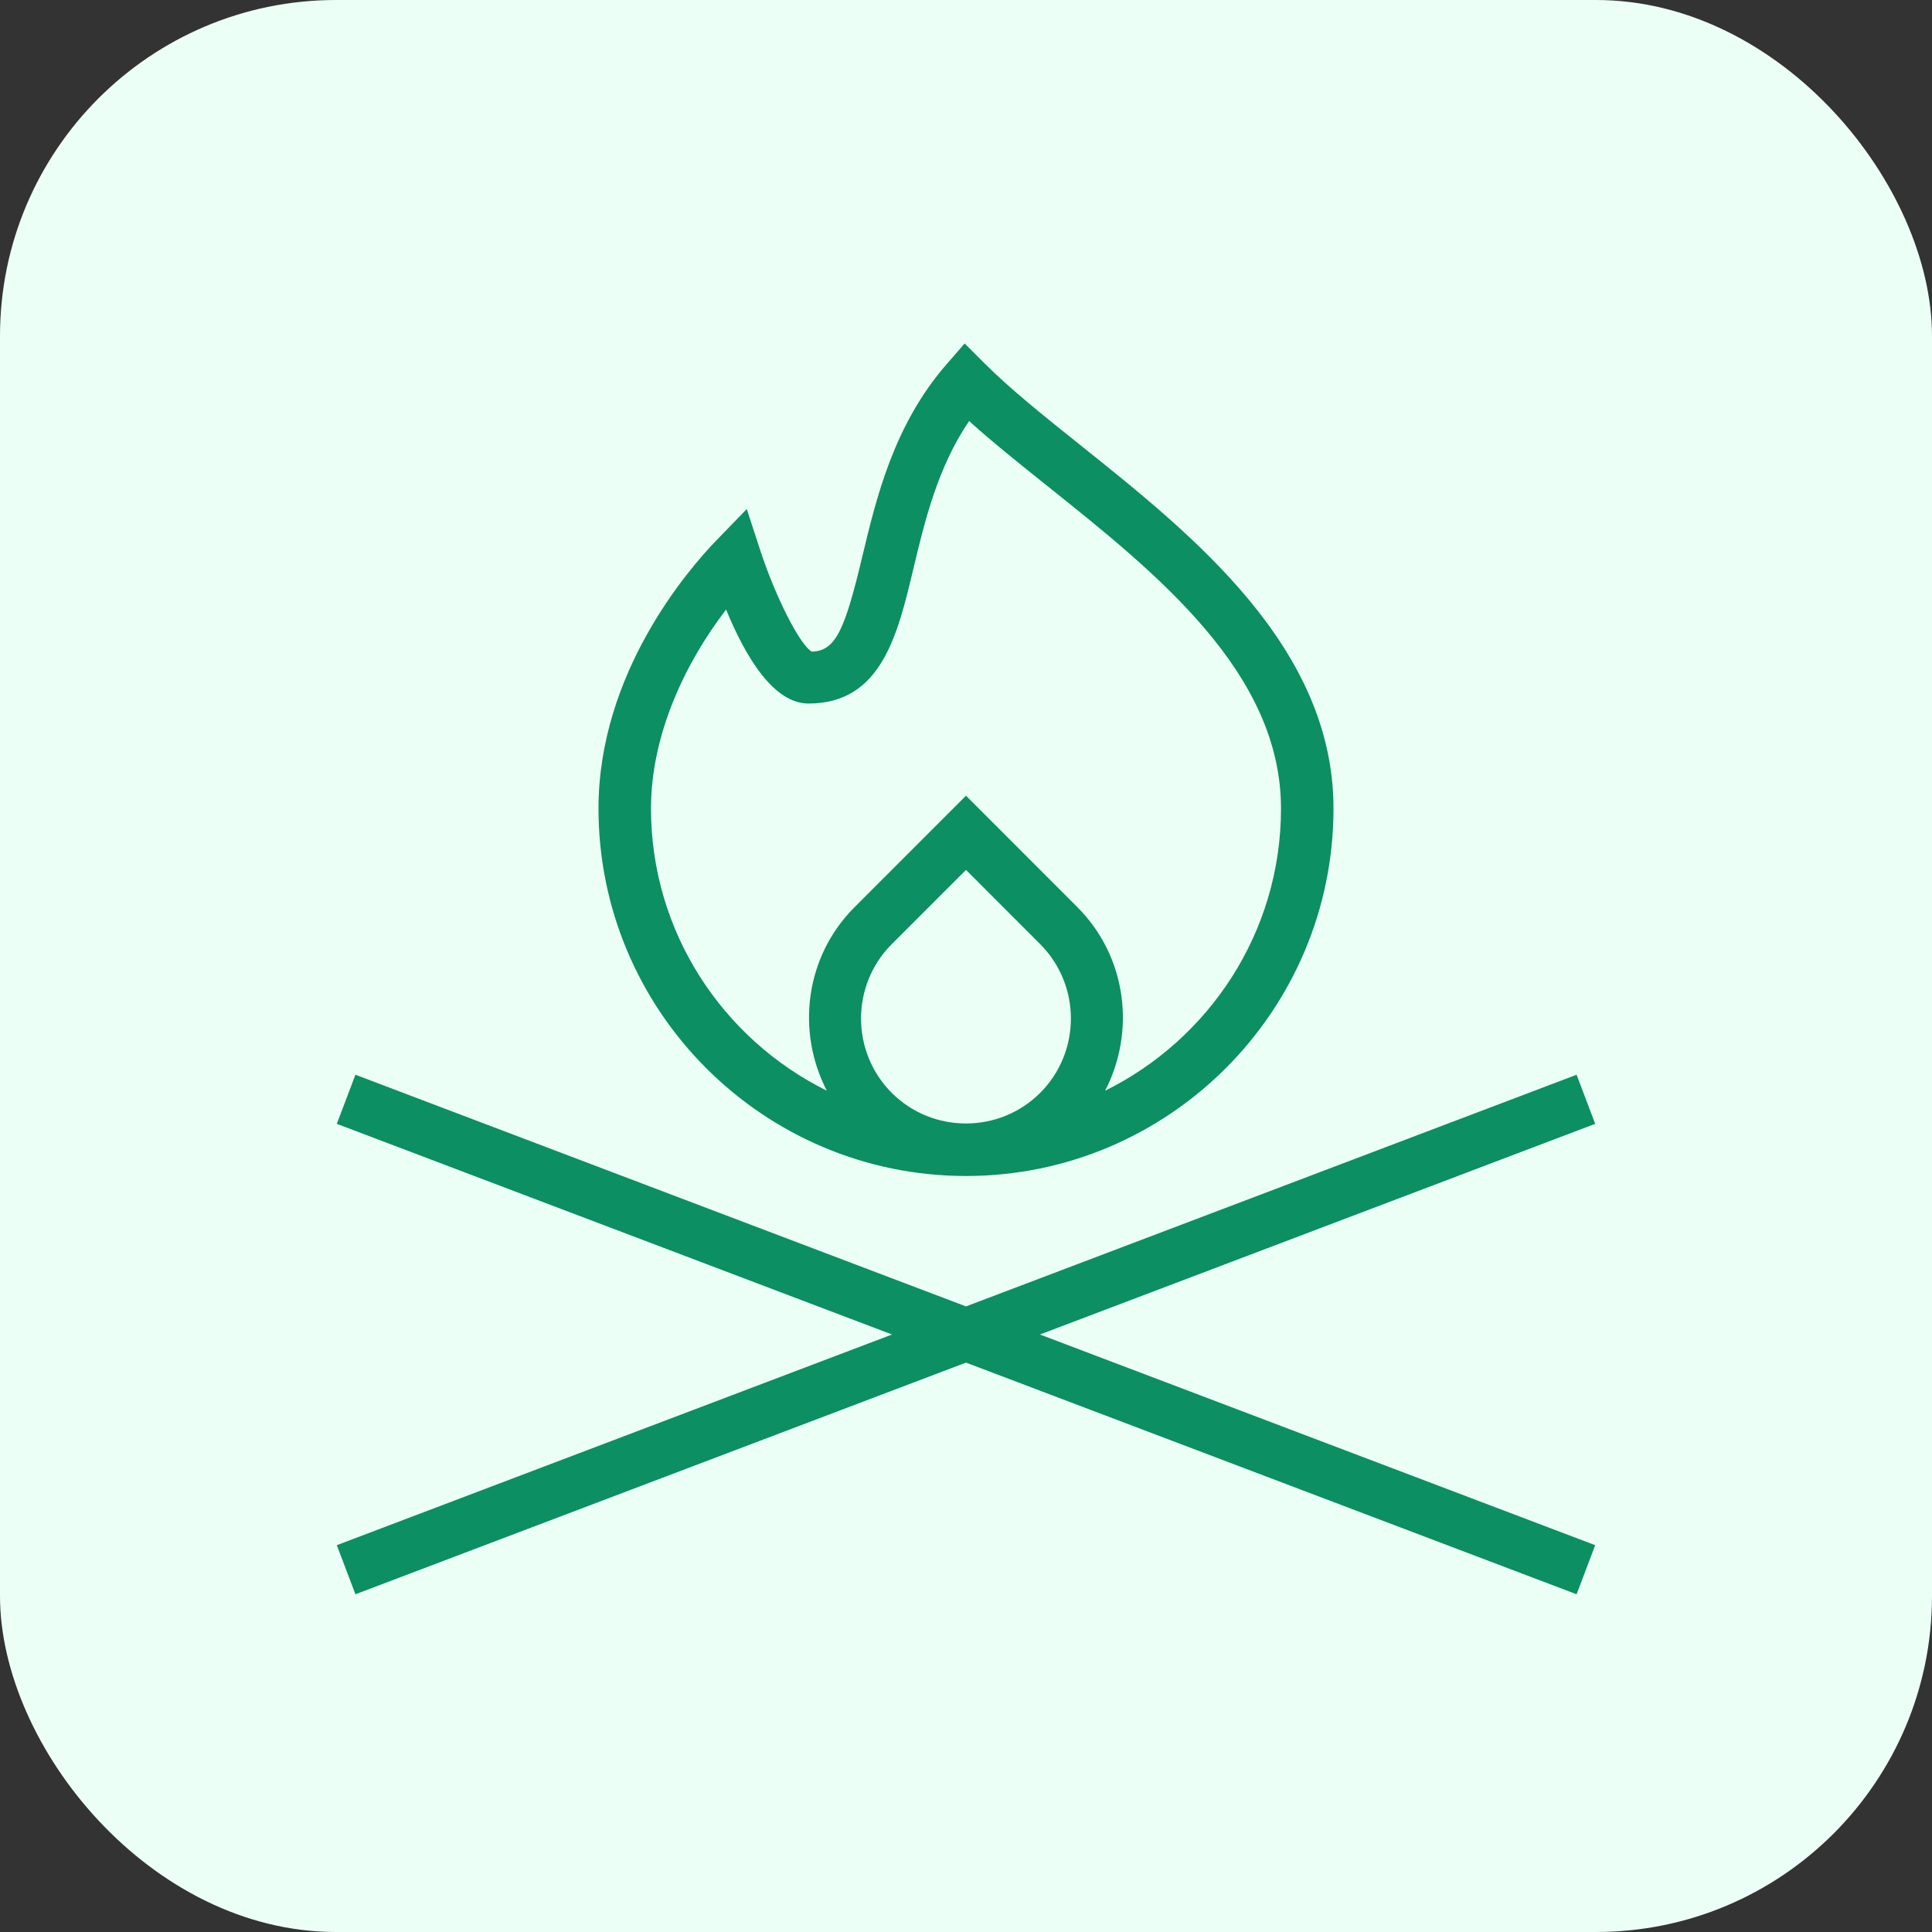
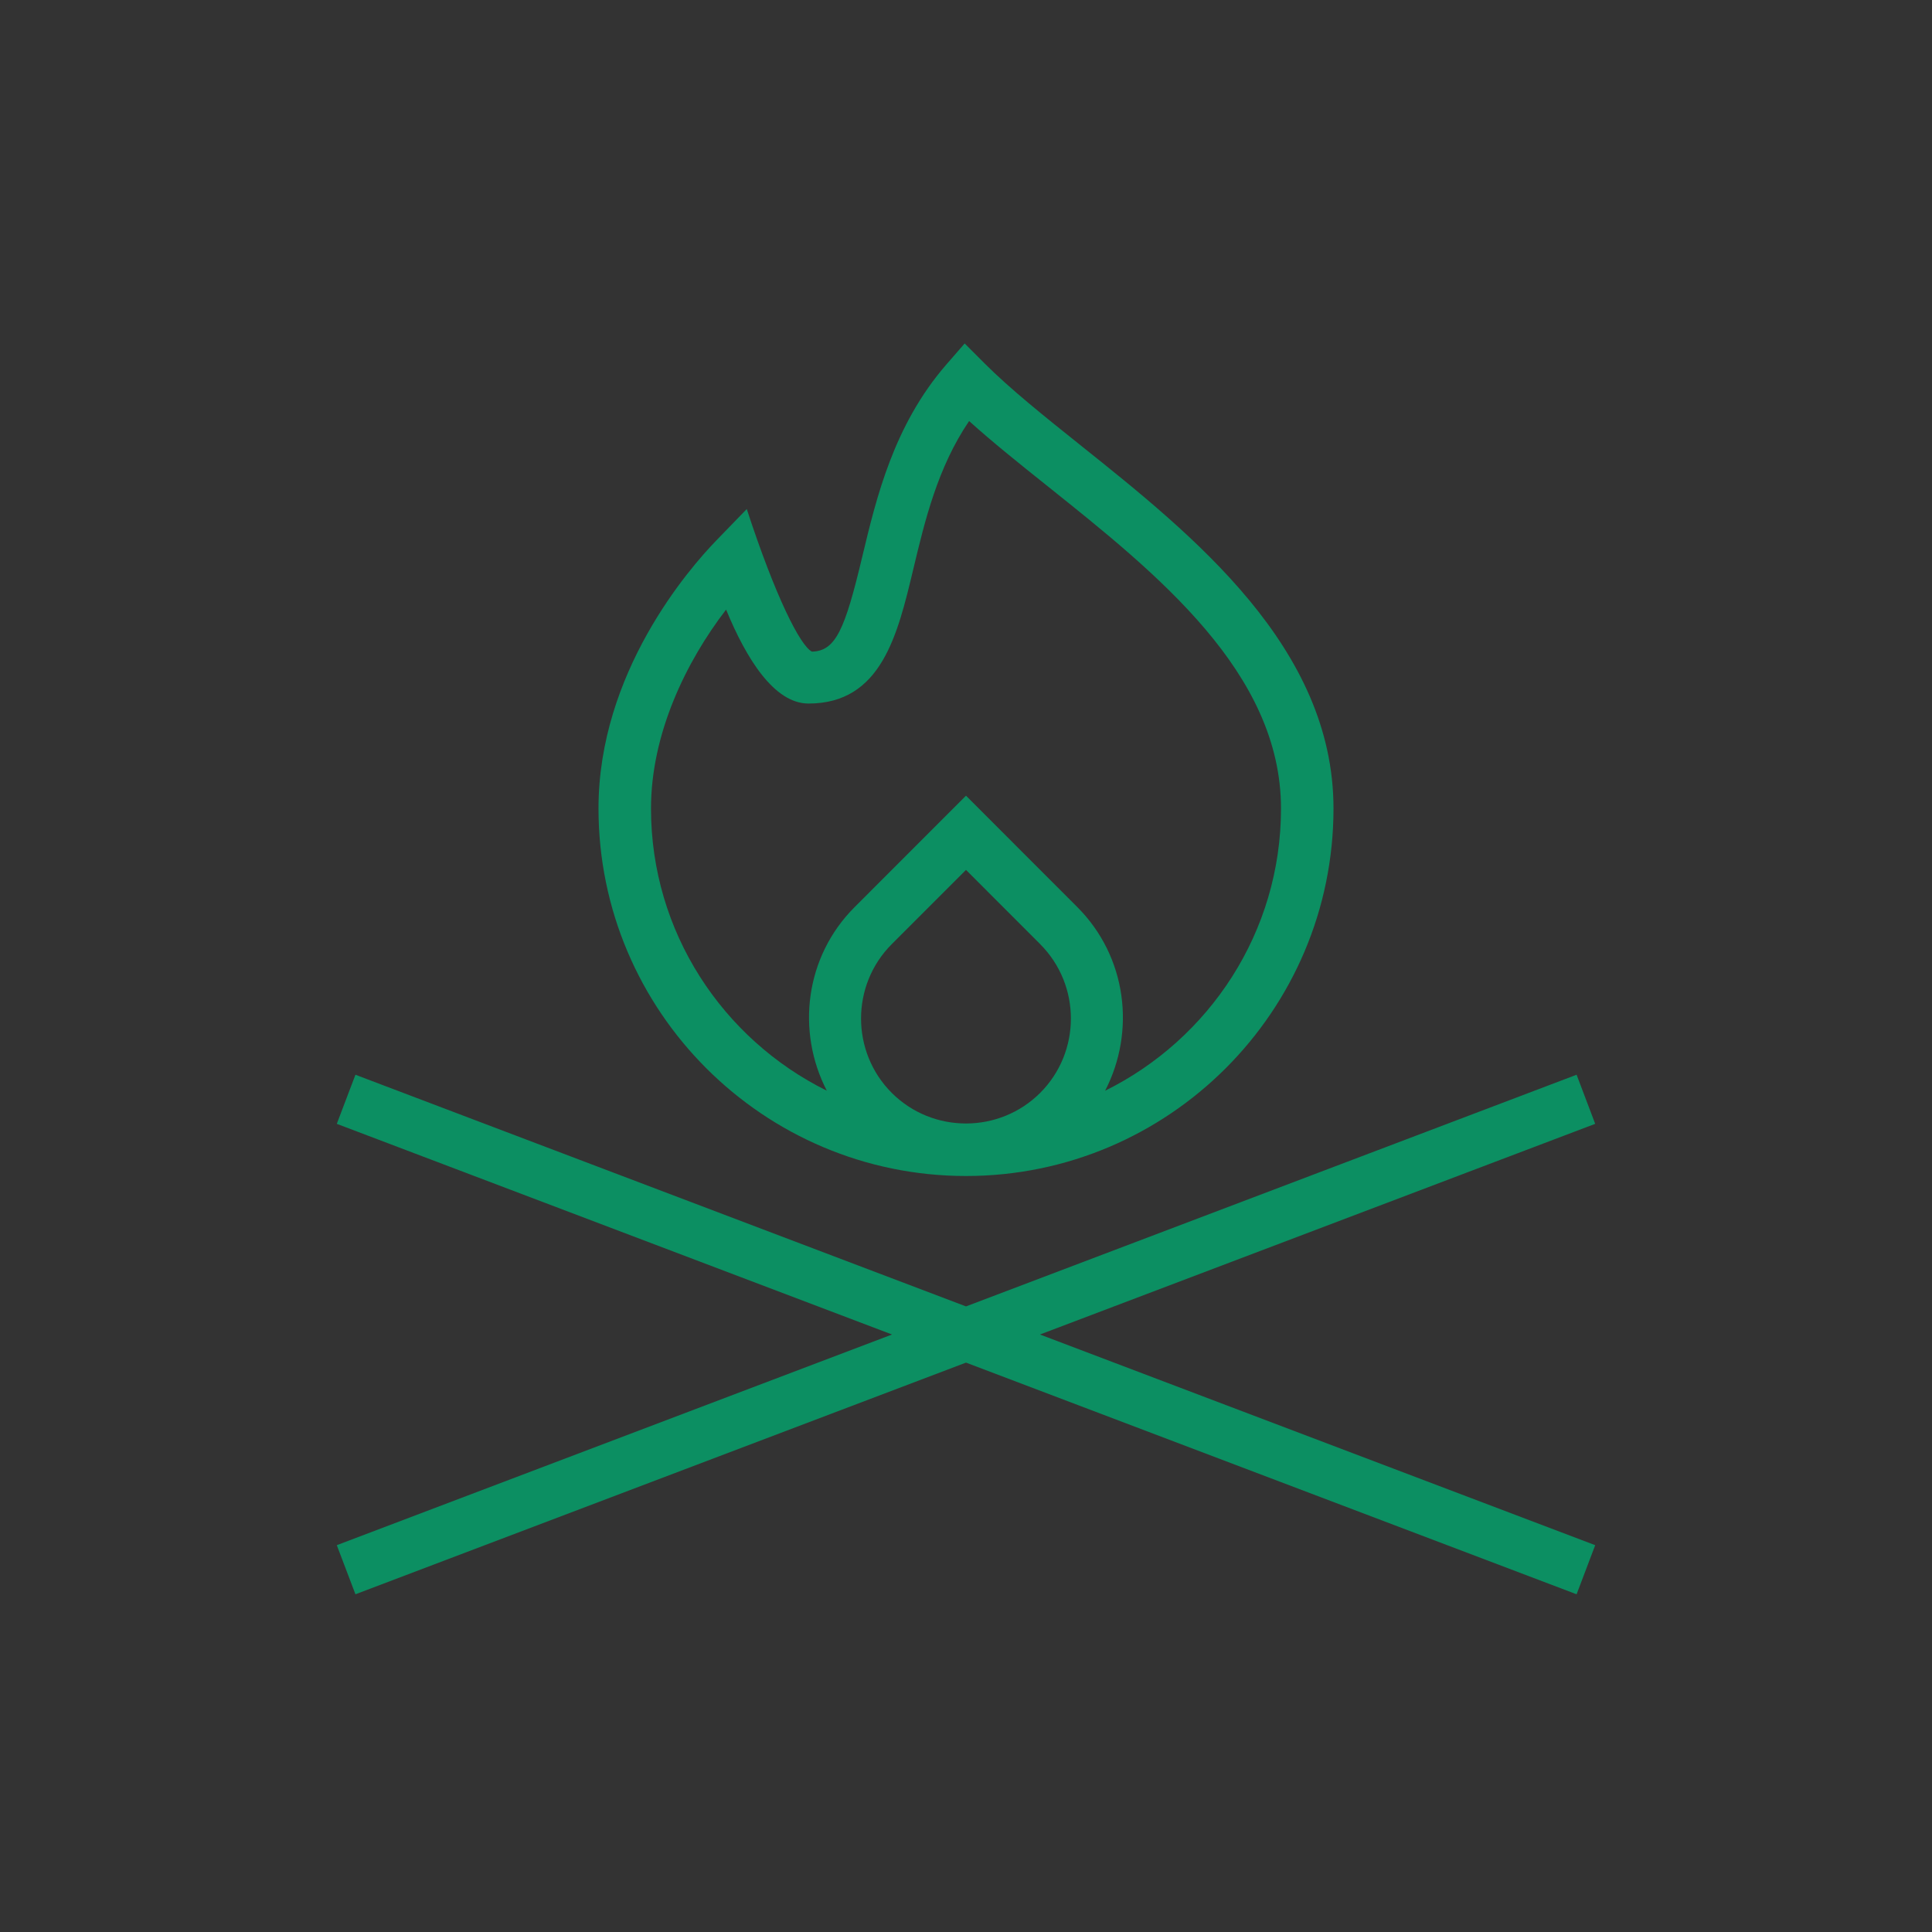
<svg xmlns="http://www.w3.org/2000/svg" fill="none" height="100%" overflow="visible" preserveAspectRatio="none" style="display: block;" viewBox="0 0 46 46" width="100%">
  <rect x="0" y="0" width="46" height="46" fill="#333333" stroke="none" />
  <g id="cloud-moon-rain">
-     <rect fill="#EBFFF7" height="46" rx="8" width="46" />
    <g clip-path="url(#clip0_0_12)" id="campfire">
-       <path d="M24.761 31.774L37.981 36.79L37.538 37.959L23 32.443L8.463 37.959L8.019 36.79L21.239 31.774L8.019 26.758L8.463 25.589L23 31.105L37.538 25.589L37.981 26.758L24.761 31.774ZM14.25 19.25C14.25 16.015 16.4 13.544 17.059 12.864L17.78 12.12L18.102 13.105C18.468 14.224 19.054 15.373 19.331 15.515C19.898 15.5 20.116 14.994 20.531 13.251C20.864 11.861 21.275 10.13 22.527 8.685L22.968 8.178L23.442 8.652C24.056 9.266 24.87 9.916 25.73 10.604C28.413 12.748 31.75 15.416 31.75 19.25C31.75 24.075 27.824 28 23 28C18.176 28 14.25 24.075 14.25 19.25ZM24.767 22.48L23 20.712L21.231 22.481C20.258 23.456 20.258 25.044 21.231 26.02C22.206 26.994 23.795 26.992 24.767 26.02C25.741 25.045 25.741 23.457 24.767 22.481V22.48ZM15.5 19.25C15.5 22.195 17.21 24.742 19.686 25.969C18.956 24.556 19.165 22.78 20.348 21.598L23 18.945L25.651 21.598C26.832 22.781 27.043 24.558 26.312 25.97C28.789 24.744 30.5 22.198 30.5 19.251C30.5 16.017 27.551 13.66 24.949 11.581C24.277 11.044 23.634 10.53 23.074 10.025C22.323 11.131 22.02 12.402 21.747 13.543C21.371 15.12 20.984 16.751 19.25 16.751C18.434 16.751 17.769 15.685 17.288 14.514C16.336 15.752 15.5 17.468 15.5 19.251V19.25Z" fill="#0C8F62" id="Vector" />
+       <path d="M24.761 31.774L37.981 36.79L37.538 37.959L23 32.443L8.463 37.959L8.019 36.79L21.239 31.774L8.019 26.758L8.463 25.589L23 31.105L37.538 25.589L37.981 26.758L24.761 31.774ZM14.25 19.25C14.25 16.015 16.4 13.544 17.059 12.864L17.78 12.12C18.468 14.224 19.054 15.373 19.331 15.515C19.898 15.5 20.116 14.994 20.531 13.251C20.864 11.861 21.275 10.13 22.527 8.685L22.968 8.178L23.442 8.652C24.056 9.266 24.87 9.916 25.73 10.604C28.413 12.748 31.75 15.416 31.75 19.25C31.75 24.075 27.824 28 23 28C18.176 28 14.25 24.075 14.25 19.25ZM24.767 22.48L23 20.712L21.231 22.481C20.258 23.456 20.258 25.044 21.231 26.02C22.206 26.994 23.795 26.992 24.767 26.02C25.741 25.045 25.741 23.457 24.767 22.481V22.48ZM15.5 19.25C15.5 22.195 17.21 24.742 19.686 25.969C18.956 24.556 19.165 22.78 20.348 21.598L23 18.945L25.651 21.598C26.832 22.781 27.043 24.558 26.312 25.97C28.789 24.744 30.5 22.198 30.5 19.251C30.5 16.017 27.551 13.66 24.949 11.581C24.277 11.044 23.634 10.53 23.074 10.025C22.323 11.131 22.02 12.402 21.747 13.543C21.371 15.12 20.984 16.751 19.25 16.751C18.434 16.751 17.769 15.685 17.288 14.514C16.336 15.752 15.5 17.468 15.5 19.251V19.25Z" fill="#0C8F62" id="Vector" />
    </g>
  </g>
  <defs>
    <clipPath id="clip0_0_12">
      <rect fill="white" height="30" transform="translate(8 8)" width="30" />
    </clipPath>
  </defs>
</svg>